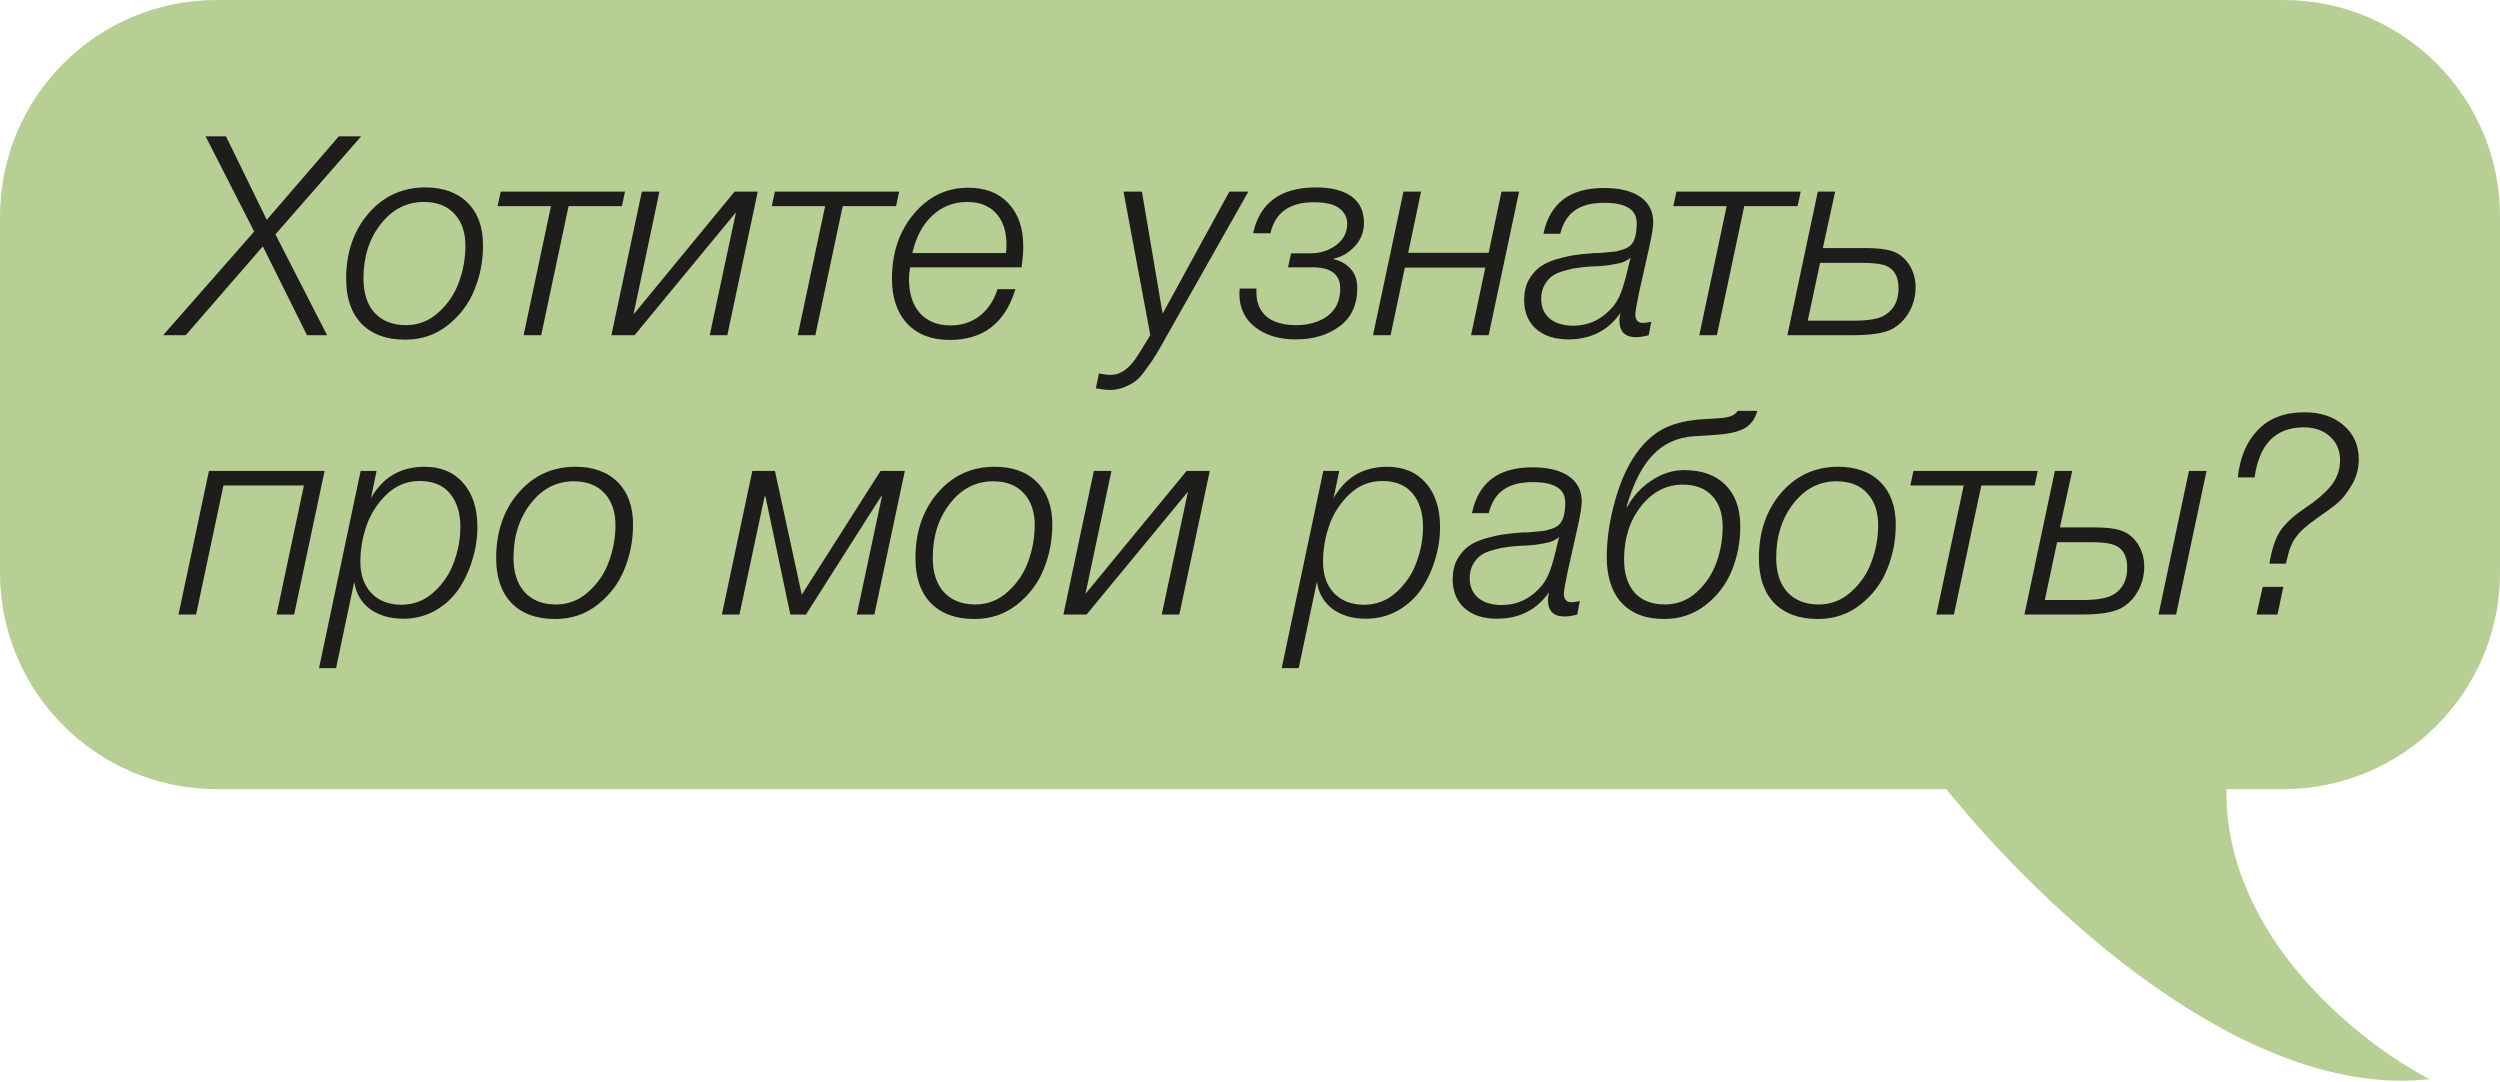
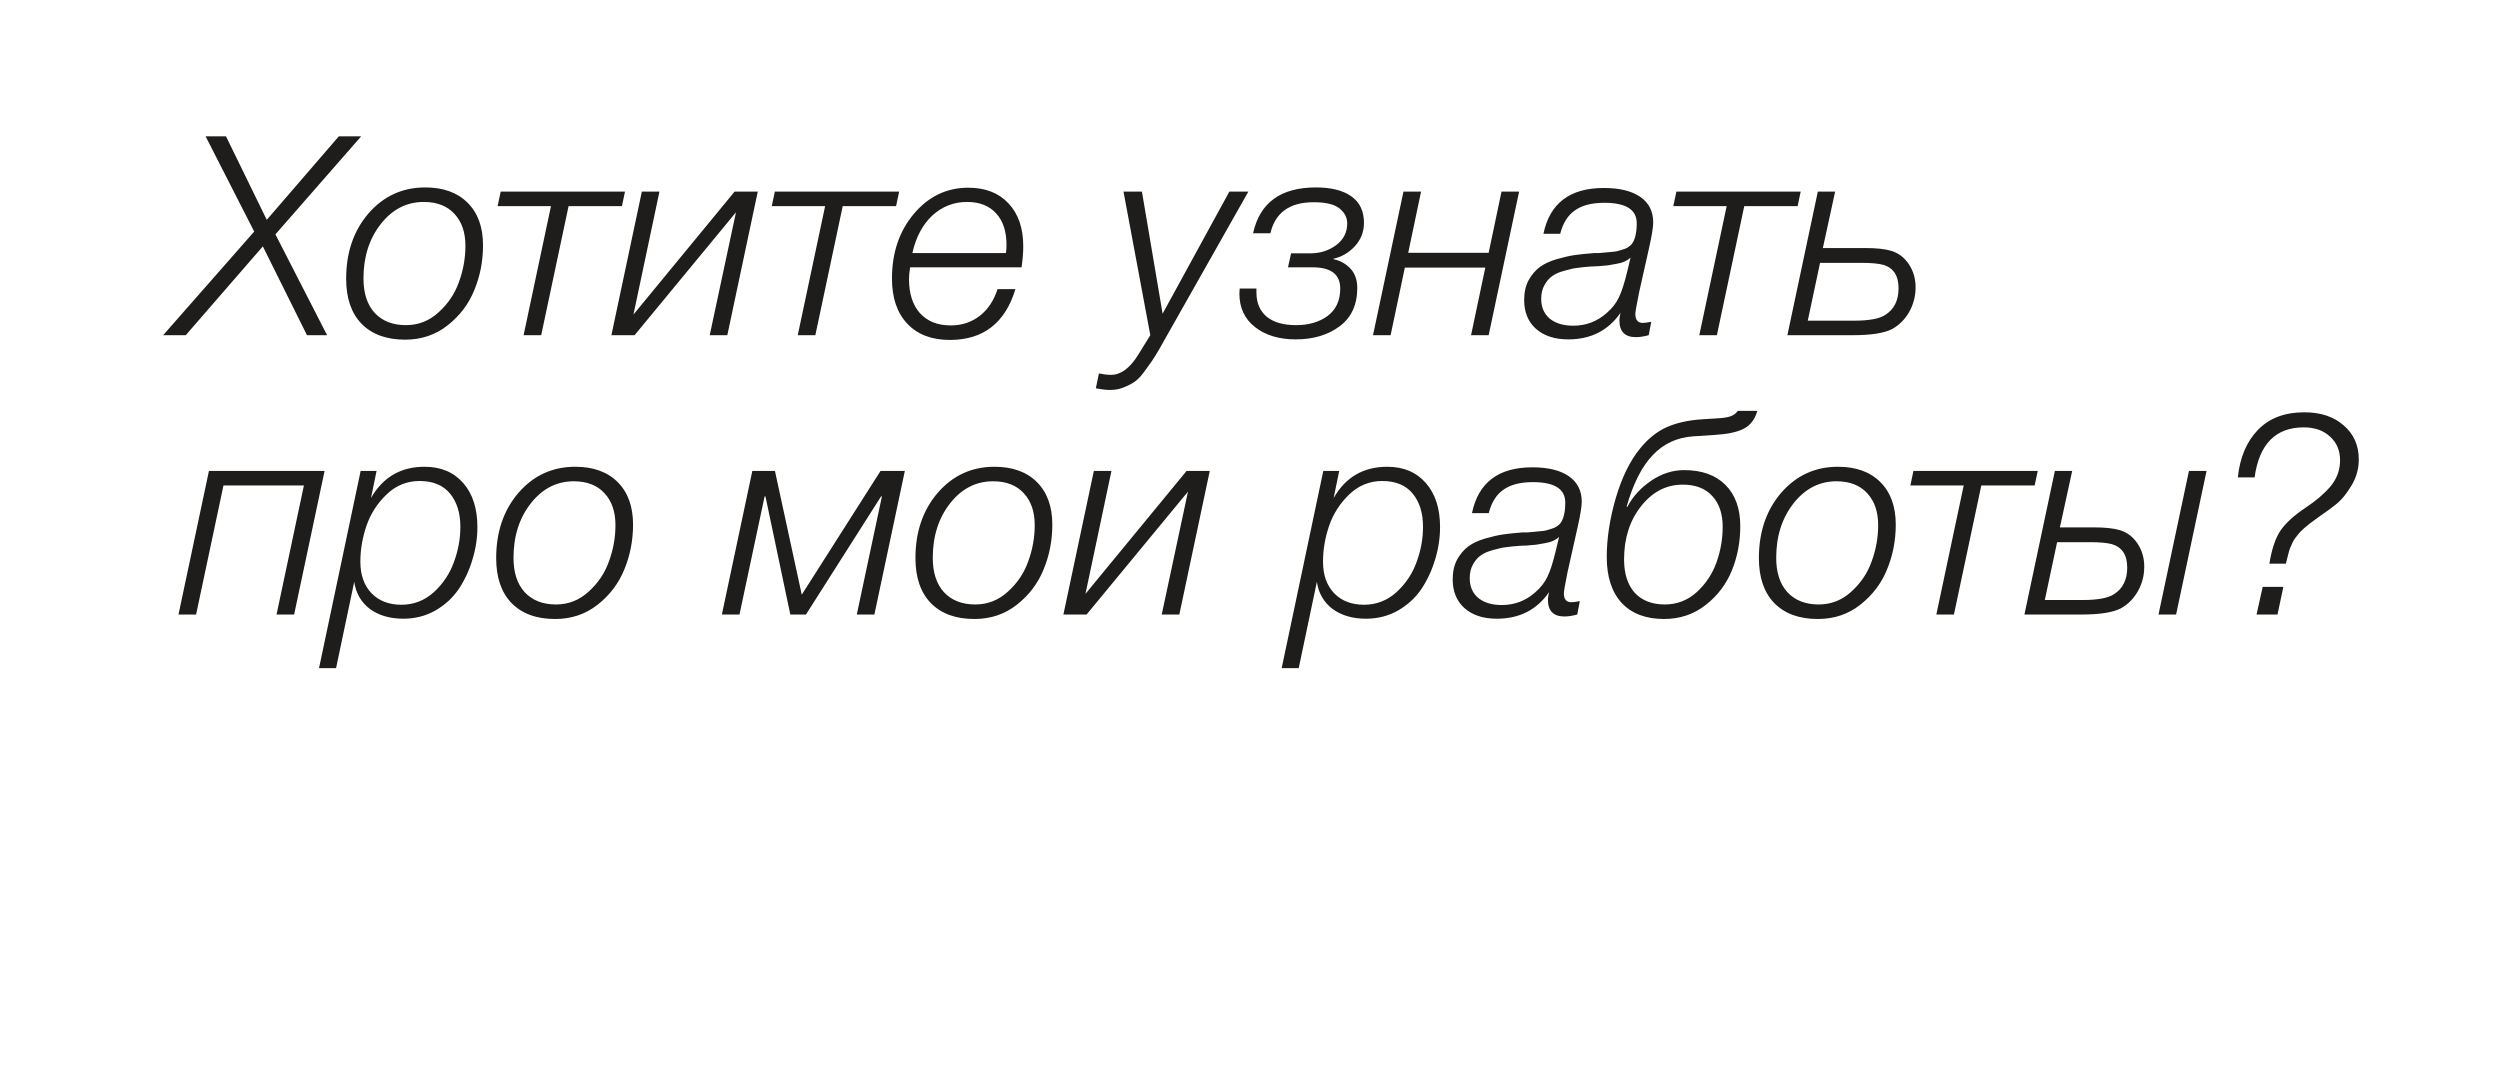
<svg xmlns="http://www.w3.org/2000/svg" width="358" height="155" viewBox="0 0 358 155" fill="none">
-   <path fill-rule="evenodd" clip-rule="evenodd" d="M31.02 0C13.888 0 0 13.888 0 31.02V81.98C0 99.112 13.888 113 31.02 113H278.708C292.88 130.497 321.614 157.467 347.918 154.535C337.635 149.223 318.555 133.913 318.828 113H326.98C344.112 113 358 99.112 358 81.98V31.02C358 13.888 344.112 0 326.98 0H31.02Z" fill="#B7CE95" />
  <path d="M51.72 19.52L39.44 33.56L46.84 48H43.96L37.64 35.28L26.6 48H23.36L36.4 33.16L29.44 19.52H32.36L38.2 31.48L48.52 19.52H51.72ZM69.169 35.12C69.169 37.387 68.755 39.52 67.929 41.52C67.129 43.52 65.849 45.213 64.089 46.6C62.355 47.96 60.329 48.64 58.009 48.64C55.342 48.64 53.262 47.88 51.769 46.36C50.302 44.84 49.569 42.693 49.569 39.92C49.569 36.16 50.635 33.04 52.769 30.56C54.929 28.08 57.635 26.84 60.889 26.84C63.475 26.84 65.502 27.573 66.969 29.04C68.435 30.507 69.169 32.533 69.169 35.12ZM60.689 28.92C58.235 28.92 56.182 29.973 54.529 32.08C52.875 34.187 52.049 36.787 52.049 39.88C52.049 41.987 52.582 43.627 53.649 44.8C54.742 45.973 56.235 46.56 58.129 46.56C59.915 46.56 61.475 45.947 62.809 44.72C64.169 43.493 65.142 42.04 65.729 40.36C66.342 38.68 66.649 36.96 66.649 35.2C66.649 33.28 66.129 31.76 65.089 30.64C64.049 29.493 62.582 28.92 60.689 28.92ZM89.059 29.52H81.419L77.499 48H74.979L78.899 29.52H71.259L71.699 27.44H89.499L89.059 29.52ZM104.152 48H101.632L105.392 30.4L90.872 48H87.552L91.912 27.44H94.432L90.712 45.04L105.192 27.44H108.512L104.152 48ZM128.317 29.52H120.677L116.757 48H114.237L118.157 29.52H110.517L110.957 27.44H128.757L128.317 29.52ZM145.41 41.4C143.943 46.253 140.81 48.68 136.01 48.68C133.423 48.68 131.397 47.907 129.93 46.36C128.463 44.813 127.73 42.653 127.73 39.88C127.73 36.2 128.77 33.12 130.85 30.64C132.957 28.133 135.557 26.88 138.65 26.88C141.103 26.88 143.023 27.627 144.41 29.12C145.823 30.613 146.53 32.667 146.53 35.28C146.53 36.133 146.45 37.133 146.29 38.28H130.33C130.223 38.92 130.17 39.48 130.17 39.96C130.17 42.04 130.69 43.667 131.73 44.84C132.797 46.013 134.263 46.6 136.13 46.6C137.73 46.6 139.117 46.147 140.29 45.24C141.463 44.333 142.317 43.053 142.85 41.4H145.41ZM130.65 36.24H144.05C144.103 35.867 144.13 35.48 144.13 35.08C144.13 33.133 143.637 31.627 142.65 30.56C141.663 29.467 140.277 28.92 138.49 28.92C136.57 28.92 134.903 29.573 133.49 30.88C132.103 32.187 131.157 33.973 130.65 36.24ZM178.765 27.44L166.685 48.8C166.125 49.813 165.698 50.547 165.405 51C165.138 51.453 164.725 52.053 164.165 52.8C163.632 53.573 163.152 54.133 162.725 54.48C162.298 54.827 161.752 55.133 161.085 55.4C160.445 55.693 159.752 55.84 159.005 55.84C158.392 55.84 157.698 55.76 156.925 55.6L157.365 53.48C158.032 53.613 158.605 53.68 159.085 53.68C160.498 53.68 161.792 52.733 162.965 50.84L164.725 48L160.885 27.44H163.525L166.485 44.92L176.045 27.44H178.765ZM195.321 31.92C195.321 33.2 194.881 34.32 194.001 35.28C193.121 36.213 192.107 36.8 190.961 37.04V37.12C191.894 37.307 192.694 37.747 193.361 38.44C194.027 39.133 194.361 40.067 194.361 41.24C194.361 43.64 193.521 45.467 191.841 46.72C190.161 47.973 188.067 48.6 185.561 48.6C183.161 48.6 181.214 48.013 179.721 46.84C178.227 45.667 177.481 44.067 177.481 42.04C177.481 41.8 177.494 41.56 177.521 41.32H179.921V41.88C179.921 43.373 180.414 44.533 181.401 45.36C182.387 46.16 183.787 46.56 185.601 46.56C187.414 46.56 188.921 46.12 190.121 45.24C191.321 44.333 191.921 43.027 191.921 41.32C191.921 39.293 190.601 38.28 187.961 38.28H184.441L184.881 36.28H187.641C189.027 36.28 190.254 35.893 191.321 35.12C192.387 34.32 192.921 33.28 192.921 32C192.921 31.147 192.547 30.427 191.801 29.84C191.081 29.253 189.854 28.96 188.121 28.96C184.681 28.96 182.614 30.44 181.921 33.4H179.441C180.401 29.027 183.401 26.84 188.441 26.84C190.627 26.84 192.321 27.267 193.521 28.12C194.721 28.973 195.321 30.24 195.321 31.92ZM213.175 48H210.655L212.695 38.32H201.175L199.135 48H196.615L200.975 27.44H203.495L201.655 36.2H213.175L215.015 27.44H217.535L213.175 48ZM221.019 33.48C221.926 29.107 224.806 26.92 229.659 26.92C231.926 26.92 233.672 27.347 234.899 28.2C236.126 29.053 236.739 30.267 236.739 31.84C236.739 32.507 236.552 33.68 236.179 35.36L234.699 41.96C234.352 43.693 234.179 44.693 234.179 44.96C234.179 45.813 234.539 46.24 235.259 46.24C235.526 46.24 235.926 46.187 236.459 46.08L236.099 48C235.406 48.187 234.792 48.28 234.259 48.28C232.686 48.28 231.899 47.48 231.899 45.88C231.899 45.613 231.952 45.253 232.059 44.8C230.299 47.333 227.806 48.6 224.579 48.6C222.632 48.6 221.086 48.093 219.939 47.08C218.819 46.067 218.259 44.693 218.259 42.96C218.259 41.867 218.472 40.92 218.899 40.12C219.352 39.32 219.886 38.693 220.499 38.24C221.112 37.787 221.912 37.413 222.899 37.12C223.912 36.827 224.792 36.627 225.539 36.52C226.286 36.413 227.206 36.32 228.299 36.24C228.352 36.24 228.579 36.24 228.979 36.24C229.379 36.213 229.672 36.187 229.859 36.16C230.046 36.133 230.326 36.107 230.699 36.08C231.099 36.053 231.406 36.013 231.619 35.96C231.859 35.88 232.126 35.8 232.419 35.72C232.712 35.64 232.952 35.533 233.139 35.4C233.352 35.267 233.526 35.12 233.659 34.96C234.139 34.347 234.379 33.347 234.379 31.96C234.379 30.013 232.832 29.04 229.739 29.04C227.952 29.04 226.552 29.4 225.539 30.12C224.526 30.813 223.819 31.933 223.419 33.48H221.019ZM233.499 36.88C233.286 37.093 233.006 37.28 232.659 37.44C232.312 37.6 231.886 37.72 231.379 37.8C230.899 37.88 230.512 37.947 230.219 38C229.926 38.027 229.472 38.067 228.859 38.12C228.246 38.147 227.912 38.16 227.859 38.16C227.086 38.213 226.432 38.28 225.899 38.36C225.392 38.413 224.779 38.547 224.059 38.76C223.339 38.947 222.752 39.2 222.299 39.52C221.872 39.813 221.499 40.24 221.179 40.8C220.859 41.36 220.699 42.027 220.699 42.8C220.699 44 221.112 44.947 221.939 45.64C222.766 46.307 223.886 46.64 225.299 46.64C227.112 46.64 228.699 46.04 230.059 44.84C230.859 44.147 231.446 43.4 231.819 42.6C232.219 41.8 232.632 40.507 233.059 38.72L233.499 36.88ZM257.418 29.52H249.778L245.858 48H243.338L247.258 29.52H239.618L240.058 27.44H257.858L257.418 29.52ZM273.352 37.84C273.992 38.8 274.312 39.907 274.312 41.16C274.312 42.413 274.005 43.587 273.392 44.68C272.778 45.747 271.965 46.56 270.952 47.12C269.805 47.707 267.938 48 265.352 48H255.952L260.312 27.44H262.792L261.032 35.52H267.072C268.698 35.52 269.952 35.653 270.832 35.92C271.872 36.24 272.712 36.88 273.352 37.84ZM271.872 41.28C271.872 39.467 271.138 38.347 269.672 37.92C268.952 37.733 267.912 37.64 266.552 37.64H260.632L258.872 45.92H265.512C267.672 45.92 269.165 45.64 269.992 45.08C271.245 44.28 271.872 43.013 271.872 41.28ZM42.12 88H39.6L43.52 69.52H32L28.08 88H25.56L29.92 67.44H46.48L42.12 88ZM53.924 67.44L53.124 71.32C54.831 68.333 57.391 66.84 60.804 66.84C63.124 66.84 64.964 67.613 66.324 69.16C67.684 70.707 68.364 72.813 68.364 75.48C68.364 77.053 68.124 78.613 67.644 80.16C67.191 81.68 66.538 83.08 65.684 84.36C64.831 85.613 63.711 86.64 62.324 87.44C60.938 88.213 59.418 88.6 57.764 88.6C55.844 88.6 54.244 88.133 52.964 87.2C51.711 86.24 50.964 84.947 50.724 83.32L48.124 95.68H45.684L51.644 67.44H53.924ZM60.084 68.88C58.271 68.88 56.698 69.52 55.364 70.8C54.031 72.08 53.071 73.573 52.484 75.28C51.898 76.987 51.604 78.707 51.604 80.44C51.604 82.333 52.138 83.84 53.204 84.96C54.271 86.053 55.698 86.6 57.484 86.6C59.244 86.6 60.791 86 62.124 84.8C63.458 83.573 64.418 82.133 65.004 80.48C65.618 78.827 65.924 77.147 65.924 75.44C65.924 73.467 65.431 71.88 64.444 70.68C63.458 69.48 62.004 68.88 60.084 68.88ZM90.653 75.12C90.653 77.387 90.24 79.52 89.413 81.52C88.613 83.52 87.333 85.213 85.573 86.6C83.84 87.96 81.813 88.64 79.493 88.64C76.826 88.64 74.746 87.88 73.253 86.36C71.787 84.84 71.053 82.693 71.053 79.92C71.053 76.16 72.12 73.04 74.253 70.56C76.413 68.08 79.12 66.84 82.373 66.84C84.96 66.84 86.987 67.573 88.453 69.04C89.92 70.507 90.653 72.533 90.653 75.12ZM82.173 68.92C79.72 68.92 77.666 69.973 76.013 72.08C74.36 74.187 73.533 76.787 73.533 79.88C73.533 81.987 74.067 83.627 75.133 84.8C76.227 85.973 77.72 86.56 79.613 86.56C81.4 86.56 82.96 85.947 84.293 84.72C85.653 83.493 86.626 82.04 87.213 80.36C87.826 78.68 88.133 76.96 88.133 75.2C88.133 73.28 87.613 71.76 86.573 70.64C85.533 69.493 84.067 68.92 82.173 68.92ZM125.213 88H122.693L126.293 71.08H126.173L115.413 88H113.173L109.613 71.08H109.493L105.893 88H103.372L107.733 67.44H110.973L114.813 85.16L126.093 67.44H129.573L125.213 88ZM150.692 75.12C150.692 77.387 150.279 79.52 149.452 81.52C148.652 83.52 147.372 85.213 145.612 86.6C143.879 87.96 141.852 88.64 139.532 88.64C136.866 88.64 134.786 87.88 133.292 86.36C131.826 84.84 131.092 82.693 131.092 79.92C131.092 76.16 132.159 73.04 134.292 70.56C136.452 68.08 139.159 66.84 142.412 66.84C144.999 66.84 147.026 67.573 148.492 69.04C149.959 70.507 150.692 72.533 150.692 75.12ZM142.212 68.92C139.759 68.92 137.706 69.973 136.052 72.08C134.399 74.187 133.572 76.787 133.572 79.88C133.572 81.987 134.106 83.627 135.172 84.8C136.266 85.973 137.759 86.56 139.652 86.56C141.439 86.56 142.999 85.947 144.332 84.72C145.692 83.493 146.666 82.04 147.252 80.36C147.866 78.68 148.172 76.96 148.172 75.2C148.172 73.28 147.652 71.76 146.612 70.64C145.572 69.493 144.106 68.92 142.212 68.92ZM168.879 88H166.359L170.119 70.4L155.599 88H152.279L156.639 67.44H159.159L155.439 85.04L169.919 67.44H173.239L168.879 88ZM191.776 67.44L190.976 71.32C192.683 68.333 195.243 66.84 198.656 66.84C200.976 66.84 202.816 67.613 204.176 69.16C205.536 70.707 206.216 72.813 206.216 75.48C206.216 77.053 205.976 78.613 205.496 80.16C205.043 81.68 204.389 83.08 203.536 84.36C202.683 85.613 201.563 86.64 200.176 87.44C198.789 88.213 197.269 88.6 195.616 88.6C193.696 88.6 192.096 88.133 190.816 87.2C189.563 86.24 188.816 84.947 188.576 83.32L185.976 95.68H183.536L189.496 67.44H191.776ZM197.936 68.88C196.123 68.88 194.549 69.52 193.216 70.8C191.883 72.08 190.923 73.573 190.336 75.28C189.749 76.987 189.456 78.707 189.456 80.44C189.456 82.333 189.989 83.84 191.056 84.96C192.123 86.053 193.549 86.6 195.336 86.6C197.096 86.6 198.643 86 199.976 84.8C201.309 83.573 202.269 82.133 202.856 80.48C203.469 78.827 203.776 77.147 203.776 75.44C203.776 73.467 203.283 71.88 202.296 70.68C201.309 69.48 199.856 68.88 197.936 68.88ZM210.785 73.48C211.691 69.107 214.571 66.92 219.425 66.92C221.691 66.92 223.438 67.347 224.665 68.2C225.891 69.053 226.505 70.267 226.505 71.84C226.505 72.507 226.318 73.68 225.945 75.36L224.465 81.96C224.118 83.693 223.945 84.693 223.945 84.96C223.945 85.813 224.305 86.24 225.025 86.24C225.291 86.24 225.691 86.187 226.225 86.08L225.865 88C225.171 88.187 224.558 88.28 224.025 88.28C222.451 88.28 221.665 87.48 221.665 85.88C221.665 85.613 221.718 85.253 221.825 84.8C220.065 87.333 217.571 88.6 214.345 88.6C212.398 88.6 210.851 88.093 209.705 87.08C208.585 86.067 208.025 84.693 208.025 82.96C208.025 81.867 208.238 80.92 208.665 80.12C209.118 79.32 209.651 78.693 210.265 78.24C210.878 77.787 211.678 77.413 212.665 77.12C213.678 76.827 214.558 76.627 215.305 76.52C216.051 76.413 216.971 76.32 218.065 76.24C218.118 76.24 218.345 76.24 218.745 76.24C219.145 76.213 219.438 76.187 219.625 76.16C219.811 76.133 220.091 76.107 220.465 76.08C220.865 76.053 221.171 76.013 221.385 75.96C221.625 75.88 221.891 75.8 222.185 75.72C222.478 75.64 222.718 75.533 222.905 75.4C223.118 75.267 223.291 75.12 223.425 74.96C223.905 74.347 224.145 73.347 224.145 71.96C224.145 70.013 222.598 69.04 219.505 69.04C217.718 69.04 216.318 69.4 215.305 70.12C214.291 70.813 213.585 71.933 213.185 73.48H210.785ZM223.265 76.88C223.051 77.093 222.771 77.28 222.425 77.44C222.078 77.6 221.651 77.72 221.145 77.8C220.665 77.88 220.278 77.947 219.985 78C219.691 78.027 219.238 78.067 218.625 78.12C218.011 78.147 217.678 78.16 217.625 78.16C216.851 78.213 216.198 78.28 215.665 78.36C215.158 78.413 214.545 78.547 213.825 78.76C213.105 78.947 212.518 79.2 212.065 79.52C211.638 79.813 211.265 80.24 210.945 80.8C210.625 81.36 210.465 82.027 210.465 82.8C210.465 84 210.878 84.947 211.705 85.64C212.531 86.307 213.651 86.64 215.065 86.64C216.878 86.64 218.465 86.04 219.825 84.84C220.625 84.147 221.211 83.4 221.585 82.6C221.985 81.8 222.398 80.507 222.825 78.72L223.265 76.88ZM251.647 58.84C251.3 60.067 250.647 60.92 249.687 61.4C248.754 61.88 247.38 62.173 245.567 62.28L242.487 62.48C240.14 62.64 238.194 63.547 236.647 65.2C235.1 66.827 233.86 69.28 232.927 72.56H233.047C233.82 71.093 234.954 69.853 236.447 68.84C237.94 67.827 239.514 67.32 241.167 67.32C243.7 67.32 245.674 68.027 247.087 69.44C248.5 70.853 249.207 72.827 249.207 75.36C249.207 77.6 248.807 79.707 248.007 81.68C247.207 83.653 245.954 85.307 244.247 86.64C242.54 87.973 240.554 88.64 238.287 88.64C235.674 88.64 233.647 87.867 232.207 86.32C230.794 84.773 230.087 82.587 230.087 79.76C230.087 77.12 230.514 74.32 231.367 71.36C232.247 68.373 233.407 66 234.847 64.24C235.967 62.853 237.22 61.84 238.607 61.2C240.02 60.56 241.74 60.173 243.767 60.04L245.727 59.92C246.74 59.867 247.447 59.76 247.847 59.6C248.274 59.44 248.607 59.187 248.847 58.84H251.647ZM246.687 75.44C246.687 73.573 246.194 72.107 245.207 71.04C244.22 69.947 242.807 69.4 240.967 69.4C238.62 69.4 236.634 70.427 235.007 72.48C233.38 74.533 232.567 77.08 232.567 80.12C232.567 82.147 233.074 83.733 234.087 84.88C235.127 86 236.567 86.56 238.407 86.56C240.14 86.56 241.66 85.973 242.967 84.8C244.274 83.6 245.22 82.173 245.807 80.52C246.394 78.867 246.687 77.173 246.687 75.44ZM271.473 75.12C271.473 77.387 271.06 79.52 270.233 81.52C269.433 83.52 268.153 85.213 266.393 86.6C264.66 87.96 262.633 88.64 260.313 88.64C257.647 88.64 255.567 87.88 254.073 86.36C252.607 84.84 251.873 82.693 251.873 79.92C251.873 76.16 252.94 73.04 255.073 70.56C257.233 68.08 259.94 66.84 263.193 66.84C265.78 66.84 267.807 67.573 269.273 69.04C270.74 70.507 271.473 72.533 271.473 75.12ZM262.993 68.92C260.54 68.92 258.487 69.973 256.833 72.08C255.18 74.187 254.353 76.787 254.353 79.88C254.353 81.987 254.887 83.627 255.953 84.8C257.047 85.973 258.54 86.56 260.433 86.56C262.22 86.56 263.78 85.947 265.113 84.72C266.473 83.493 267.447 82.04 268.033 80.36C268.647 78.68 268.953 76.96 268.953 75.2C268.953 73.28 268.433 71.76 267.393 70.64C266.353 69.493 264.887 68.92 262.993 68.92ZM291.363 69.52H283.723L279.803 88H277.283L281.203 69.52H273.563L274.003 67.44H291.803L291.363 69.52ZM313.457 67.44H315.977L311.617 88H309.097L313.457 67.44ZM306.097 77.84C306.737 78.8 307.057 79.907 307.057 81.16C307.057 82.413 306.75 83.587 306.137 84.68C305.524 85.747 304.71 86.56 303.697 87.12C302.55 87.707 300.684 88 298.097 88H289.897L294.257 67.44H296.737L294.977 75.52H299.817C301.444 75.52 302.697 75.653 303.577 75.92C304.617 76.24 305.457 76.88 306.097 77.84ZM304.617 81.28C304.617 79.467 303.884 78.347 302.417 77.92C301.697 77.733 300.657 77.64 299.297 77.64H294.577L292.817 85.92H298.257C300.417 85.92 301.91 85.64 302.737 85.08C303.99 84.28 304.617 83.013 304.617 81.28ZM326.977 84.04L326.137 88H323.137L324.017 84.04H326.977ZM327.337 80.72H324.977C325.297 78.72 325.803 77.173 326.497 76.08C327.217 74.987 328.43 73.867 330.137 72.72C331.63 71.733 332.83 70.707 333.737 69.64C334.643 68.547 335.097 67.307 335.097 65.92C335.097 64.507 334.617 63.373 333.657 62.52C332.723 61.64 331.47 61.2 329.897 61.2C325.87 61.2 323.523 63.587 322.857 68.36H320.457C320.75 65.533 321.697 63.28 323.297 61.6C324.923 59.893 327.15 59.04 329.977 59.04C332.323 59.04 334.203 59.667 335.617 60.92C337.057 62.147 337.777 63.773 337.777 65.8C337.777 67.133 337.43 68.373 336.737 69.52C336.043 70.667 335.39 71.493 334.777 72C334.19 72.507 333.163 73.267 331.697 74.28C331.483 74.44 331.323 74.56 331.217 74.64C330.897 74.853 330.603 75.08 330.337 75.32C330.07 75.533 329.843 75.733 329.657 75.92C329.47 76.08 329.283 76.28 329.097 76.52C328.91 76.76 328.763 76.947 328.657 77.08C328.55 77.213 328.43 77.413 328.297 77.68C328.19 77.947 328.11 78.133 328.057 78.24C328.003 78.32 327.923 78.52 327.817 78.84C327.737 79.16 327.683 79.36 327.657 79.44C327.63 79.493 327.577 79.707 327.497 80.08C327.417 80.427 327.363 80.64 327.337 80.72Z" fill="#1E1D1C" />
</svg>